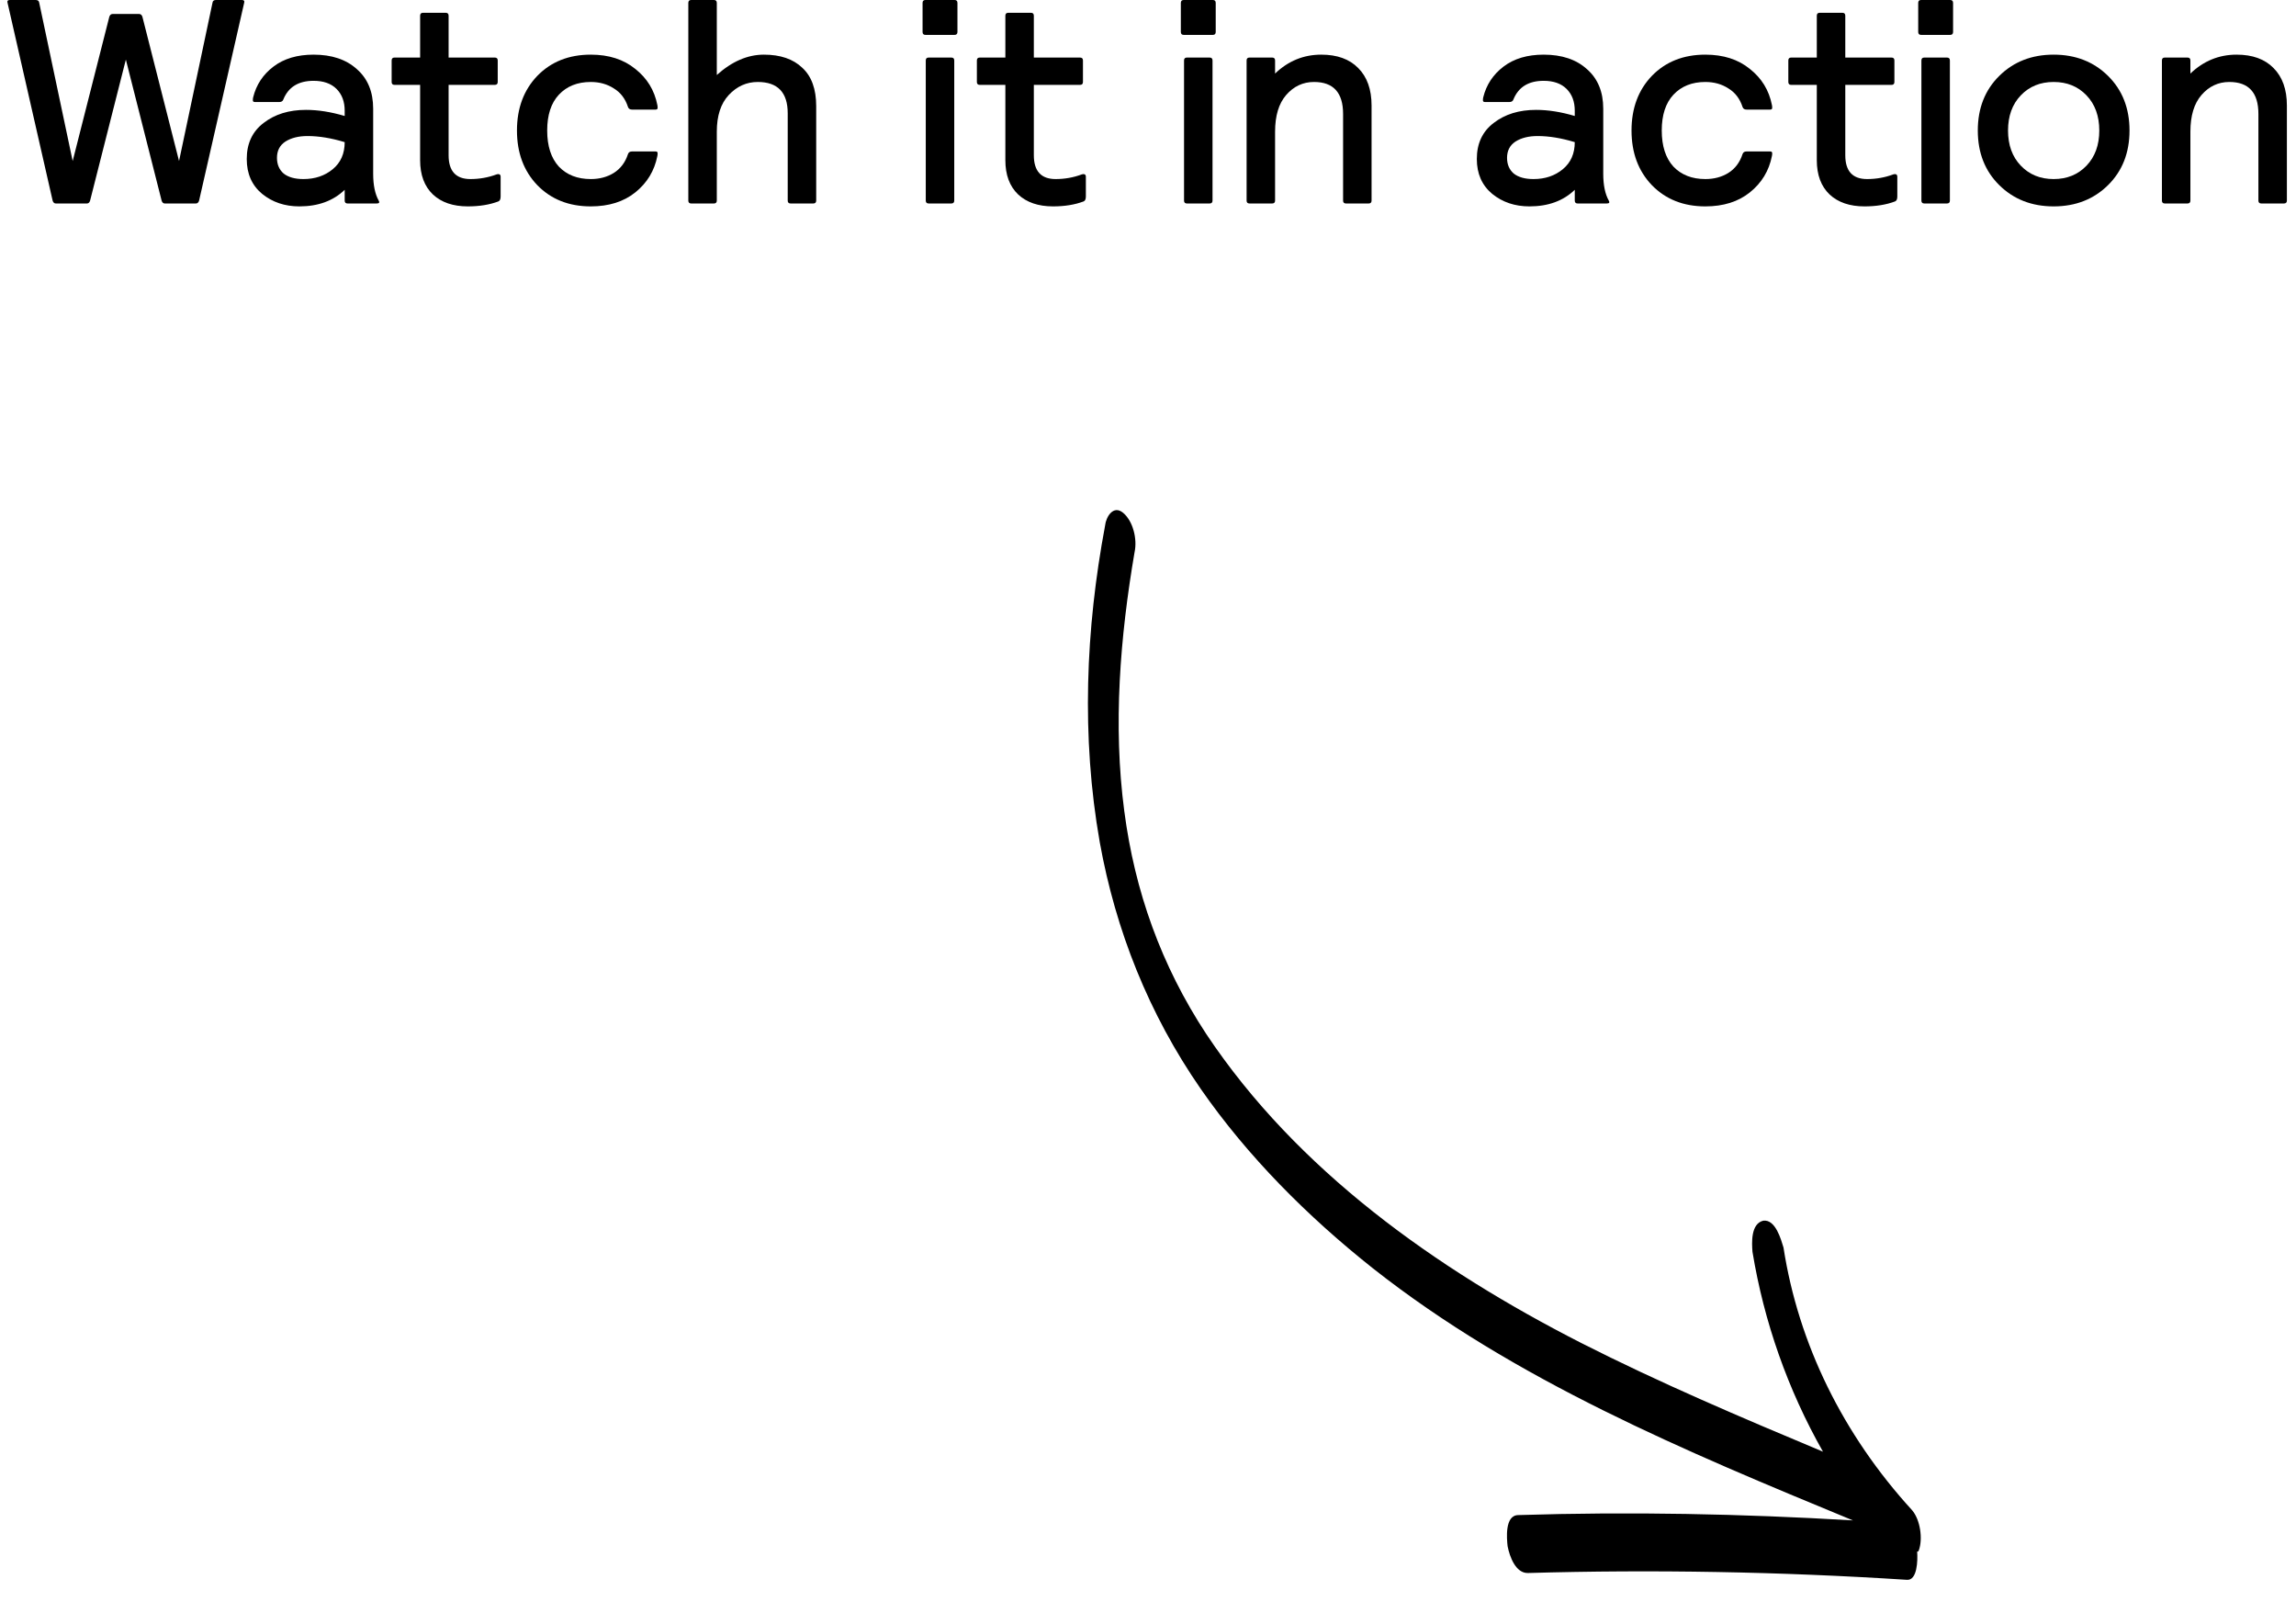
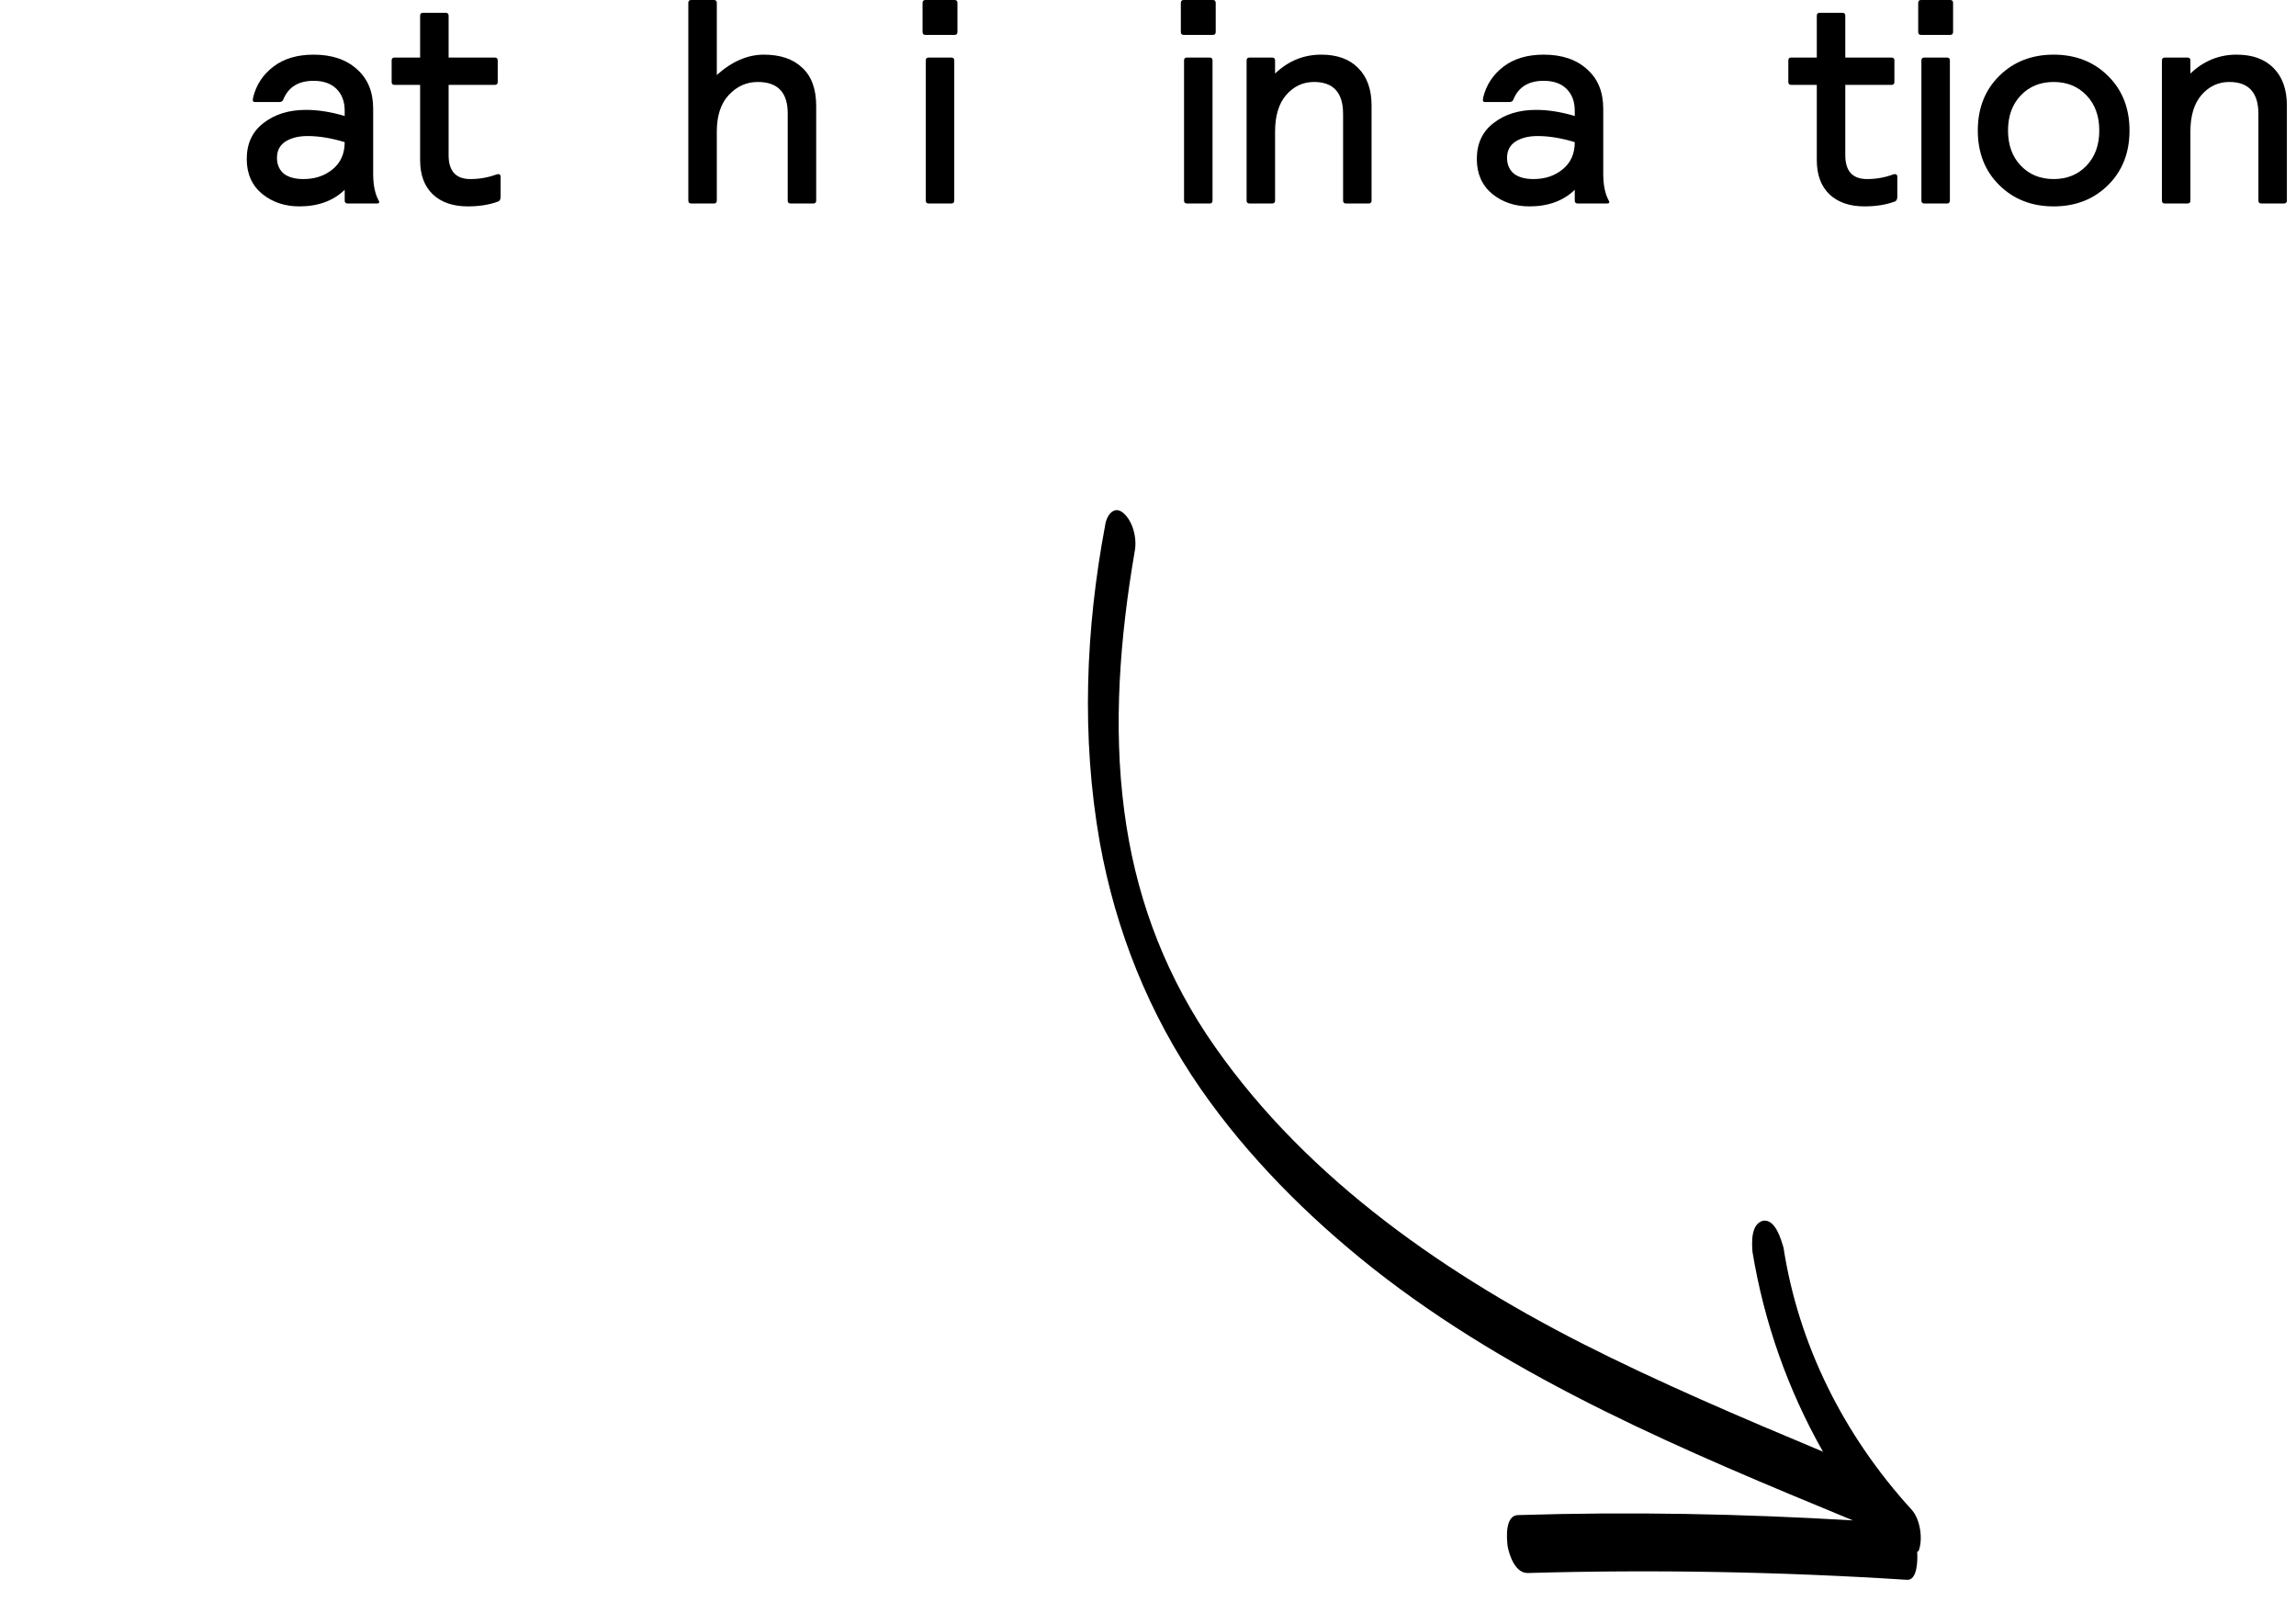
<svg xmlns="http://www.w3.org/2000/svg" width="158" height="111" viewBox="0 0 158 111" fill="none">
  <path d="M131.93 106.755C131.975 107.363 131.941 108.767 131.212 108.695C122.527 108.138 113.802 107.979 105.143 108.228C104.299 108.246 103.885 107.099 103.746 106.381C103.691 105.873 103.536 104.248 104.484 104.242C112.195 103.999 119.867 104.154 127.509 104.608C115.975 99.848 104.243 94.966 94.475 87.263C89.983 83.702 85.863 79.573 82.637 74.93C79.043 69.748 76.769 63.993 75.681 57.952C74.399 50.686 74.711 43.276 76.046 36.167C76.105 35.57 76.611 34.715 77.291 35.285C77.972 35.855 78.271 37.092 78.078 37.977C77.08 43.812 76.584 49.896 77.368 55.806C78.087 61.307 79.899 66.414 83.011 71.146C89.246 80.511 98.79 87.288 108.814 92.402C114.229 95.15 119.787 97.51 125.449 99.88C123.028 95.618 121.385 90.93 120.597 86.126C120.552 85.518 120.471 84.203 121.335 83.987C122.189 83.87 122.572 85.316 122.732 85.835C123.76 92.472 126.829 98.709 131.58 103.905C132.147 104.564 132.331 105.89 132.044 106.666C132.044 106.666 132.034 106.765 131.93 106.755Z" fill="black" />
-   <path d="M16.801 0.2L13.701 13.8C13.661 13.933 13.587 14 13.481 14H11.341C11.234 14 11.161 13.933 11.121 13.8L8.661 4.1L6.201 13.8C6.161 13.933 6.087 14 5.981 14H3.841C3.734 14 3.661 13.933 3.621 13.8L0.521 0.2C0.481 0.067 0.534 0 0.681 0H2.461C2.607 0 2.687 0.067 2.701 0.2L5.001 11.08L7.521 1.16C7.561 1.027 7.641 0.96 7.761 0.96H9.561C9.681 0.96 9.761 1.027 9.801 1.16L12.321 11.08L14.621 0.2C14.634 0.067 14.714 0 14.861 0H16.641C16.787 0 16.841 0.067 16.801 0.2Z" fill="black" />
  <path d="M19.22 7.02H17.54C17.447 7.02 17.4 6.98 17.4 6.9C17.4 6.82 17.407 6.753 17.42 6.7C17.633 5.833 18.1 5.127 18.82 4.58C19.54 4.033 20.46 3.76 21.58 3.76C22.833 3.76 23.827 4.093 24.56 4.76C25.307 5.413 25.68 6.32 25.68 7.48V11.96C25.68 12.733 25.807 13.347 26.06 13.8C26.14 13.933 26.093 14 25.92 14H23.92C23.787 14 23.72 13.933 23.72 13.8V13.06C22.933 13.82 21.893 14.2 20.6 14.2C19.6 14.2 18.747 13.913 18.04 13.34C17.333 12.753 16.98 11.953 16.98 10.94C16.98 9.873 17.367 9.047 18.14 8.46C18.913 7.86 19.887 7.56 21.06 7.56C21.887 7.56 22.773 7.7 23.72 7.98V7.62C23.72 6.993 23.533 6.493 23.16 6.12C22.787 5.747 22.26 5.56 21.58 5.56C20.54 5.56 19.847 5.987 19.5 6.84C19.46 6.96 19.367 7.02 19.22 7.02ZM23.72 9.78C22.8 9.5 21.947 9.36 21.16 9.36C20.547 9.36 20.04 9.487 19.64 9.74C19.253 9.993 19.06 10.367 19.06 10.86C19.06 11.313 19.213 11.673 19.52 11.94C19.84 12.193 20.293 12.32 20.88 12.32C21.68 12.32 22.353 12.093 22.9 11.64C23.447 11.187 23.72 10.567 23.72 9.78Z" fill="black" />
  <path d="M30.871 3.96H34.051C34.184 3.96 34.251 4.027 34.251 4.16V5.64C34.251 5.773 34.184 5.84 34.051 5.84H30.871V10.68C30.871 11.773 31.371 12.32 32.371 12.32C32.997 12.32 33.597 12.213 34.171 12C34.211 11.987 34.251 11.98 34.291 11.98C34.397 11.98 34.451 12.04 34.451 12.16V13.52C34.451 13.707 34.397 13.82 34.291 13.86C33.691 14.087 32.991 14.2 32.191 14.2C31.177 14.2 30.377 13.927 29.791 13.38C29.204 12.82 28.911 12.033 28.911 11.02V5.84H27.151C27.017 5.84 26.951 5.773 26.951 5.64V4.16C26.951 4.027 27.017 3.96 27.151 3.96H28.911V1.08C28.911 0.947 28.977 0.88 29.111 0.88H30.671C30.804 0.88 30.871 0.947 30.871 1.08V3.96Z" fill="black" />
-   <path d="M40.655 5.64C39.735 5.64 39.002 5.933 38.455 6.52C37.922 7.093 37.655 7.913 37.655 8.98C37.655 10.047 37.922 10.873 38.455 11.46C39.002 12.033 39.735 12.32 40.655 12.32C41.255 12.32 41.782 12.18 42.235 11.9C42.702 11.607 43.029 11.173 43.215 10.6C43.255 10.48 43.349 10.42 43.495 10.42H45.115C45.209 10.42 45.255 10.46 45.255 10.54C45.255 10.62 45.248 10.687 45.235 10.74C45.035 11.753 44.529 12.587 43.715 13.24C42.915 13.88 41.895 14.2 40.655 14.2C39.148 14.2 37.922 13.713 36.975 12.74C36.042 11.767 35.575 10.513 35.575 8.98C35.575 7.447 36.042 6.193 36.975 5.22C37.922 4.247 39.148 3.76 40.655 3.76C41.895 3.76 42.915 4.087 43.715 4.74C44.529 5.38 45.035 6.207 45.235 7.22C45.248 7.273 45.255 7.34 45.255 7.42C45.255 7.5 45.209 7.54 45.115 7.54H43.495C43.349 7.54 43.255 7.48 43.215 7.36C43.029 6.787 42.702 6.36 42.235 6.08C41.782 5.787 41.255 5.64 40.655 5.64Z" fill="black" />
  <path d="M47.367 13.8V0.2C47.367 0.067 47.433 0 47.567 0H49.127C49.26 0 49.327 0.067 49.327 0.2V5.16C50.367 4.227 51.447 3.76 52.567 3.76C53.7 3.76 54.58 4.06 55.207 4.66C55.847 5.247 56.167 6.127 56.167 7.3V13.8C56.167 13.933 56.1 14 55.967 14H54.407C54.273 14 54.207 13.933 54.207 13.8V7.8C54.207 6.36 53.52 5.64 52.147 5.64C51.373 5.64 50.707 5.94 50.147 6.54C49.6 7.127 49.327 7.967 49.327 9.06V13.8C49.327 13.933 49.26 14 49.127 14H47.567C47.433 14 47.367 13.933 47.367 13.8Z" fill="black" />
  <path d="M63.707 13.8V4.16C63.707 4.027 63.773 3.96 63.907 3.96H65.467C65.6 3.96 65.667 4.027 65.667 4.16V13.8C65.667 13.933 65.6 14 65.467 14H63.907C63.773 14 63.707 13.933 63.707 13.8ZM63.487 2.2V0.2C63.487 0.067 63.553 0 63.687 0H65.687C65.82 0 65.887 0.067 65.887 0.2V2.2C65.887 2.333 65.82 2.4 65.687 2.4H63.687C63.553 2.4 63.487 2.333 63.487 2.2Z" fill="black" />
-   <path d="M71.144 3.96H74.324C74.457 3.96 74.524 4.027 74.524 4.16V5.64C74.524 5.773 74.457 5.84 74.324 5.84H71.144V10.68C71.144 11.773 71.644 12.32 72.644 12.32C73.271 12.32 73.871 12.213 74.444 12C74.484 11.987 74.524 11.98 74.564 11.98C74.671 11.98 74.724 12.04 74.724 12.16V13.52C74.724 13.707 74.671 13.82 74.564 13.86C73.964 14.087 73.264 14.2 72.464 14.2C71.451 14.2 70.651 13.927 70.064 13.38C69.477 12.82 69.184 12.033 69.184 11.02V5.84H67.424C67.291 5.84 67.224 5.773 67.224 5.64V4.16C67.224 4.027 67.291 3.96 67.424 3.96H69.184V1.08C69.184 0.947 69.251 0.88 69.384 0.88H70.944C71.077 0.88 71.144 0.947 71.144 1.08V3.96Z" fill="black" />
  <path d="M81.48 13.8V4.16C81.48 4.027 81.547 3.96 81.68 3.96H83.24C83.374 3.96 83.44 4.027 83.44 4.16V13.8C83.44 13.933 83.374 14 83.24 14H81.68C81.547 14 81.48 13.933 81.48 13.8ZM81.26 2.2V0.2C81.26 0.067 81.327 0 81.46 0H83.46C83.594 0 83.66 0.067 83.66 0.2V2.2C83.66 2.333 83.594 2.4 83.46 2.4H81.46C81.327 2.4 81.26 2.333 81.26 2.2Z" fill="black" />
  <path d="M85.785 13.8V4.16C85.785 4.027 85.851 3.96 85.985 3.96H87.545C87.678 3.96 87.745 4.027 87.745 4.16V5.06C88.651 4.193 89.711 3.76 90.925 3.76C92.018 3.76 92.865 4.067 93.465 4.68C94.078 5.293 94.385 6.153 94.385 7.26V13.8C94.385 13.933 94.318 14 94.185 14H92.625C92.491 14 92.425 13.933 92.425 13.8V7.84C92.425 6.373 91.758 5.64 90.425 5.64C89.665 5.64 89.025 5.94 88.505 6.54C87.998 7.127 87.745 7.967 87.745 9.06V13.8C87.745 13.933 87.678 14 87.545 14H85.985C85.851 14 85.785 13.933 85.785 13.8Z" fill="black" />
  <path d="M103.868 7.02H102.188C102.095 7.02 102.048 6.98 102.048 6.9C102.048 6.82 102.055 6.753 102.068 6.7C102.282 5.833 102.748 5.127 103.468 4.58C104.188 4.033 105.108 3.76 106.228 3.76C107.482 3.76 108.475 4.093 109.208 4.76C109.955 5.413 110.328 6.32 110.328 7.48V11.96C110.328 12.733 110.455 13.347 110.708 13.8C110.788 13.933 110.742 14 110.568 14H108.568C108.435 14 108.368 13.933 108.368 13.8V13.06C107.582 13.82 106.542 14.2 105.248 14.2C104.248 14.2 103.395 13.913 102.688 13.34C101.982 12.753 101.628 11.953 101.628 10.94C101.628 9.873 102.015 9.047 102.788 8.46C103.562 7.86 104.535 7.56 105.708 7.56C106.535 7.56 107.422 7.7 108.368 7.98V7.62C108.368 6.993 108.182 6.493 107.808 6.12C107.435 5.747 106.908 5.56 106.228 5.56C105.188 5.56 104.495 5.987 104.148 6.84C104.108 6.96 104.015 7.02 103.868 7.02ZM108.368 9.78C107.448 9.5 106.595 9.36 105.808 9.36C105.195 9.36 104.688 9.487 104.288 9.74C103.902 9.993 103.708 10.367 103.708 10.86C103.708 11.313 103.862 11.673 104.168 11.94C104.488 12.193 104.942 12.32 105.528 12.32C106.328 12.32 107.002 12.093 107.548 11.64C108.095 11.187 108.368 10.567 108.368 9.78Z" fill="black" />
-   <path d="M117.354 5.64C116.434 5.64 115.701 5.933 115.154 6.52C114.621 7.093 114.354 7.913 114.354 8.98C114.354 10.047 114.621 10.873 115.154 11.46C115.701 12.033 116.434 12.32 117.354 12.32C117.954 12.32 118.481 12.18 118.934 11.9C119.401 11.607 119.728 11.173 119.914 10.6C119.954 10.48 120.048 10.42 120.194 10.42H121.814C121.908 10.42 121.954 10.46 121.954 10.54C121.954 10.62 121.948 10.687 121.934 10.74C121.734 11.753 121.228 12.587 120.414 13.24C119.614 13.88 118.594 14.2 117.354 14.2C115.848 14.2 114.621 13.713 113.674 12.74C112.741 11.767 112.274 10.513 112.274 8.98C112.274 7.447 112.741 6.193 113.674 5.22C114.621 4.247 115.848 3.76 117.354 3.76C118.594 3.76 119.614 4.087 120.414 4.74C121.228 5.38 121.734 6.207 121.934 7.22C121.948 7.273 121.954 7.34 121.954 7.42C121.954 7.5 121.908 7.54 121.814 7.54H120.194C120.048 7.54 119.954 7.48 119.914 7.36C119.728 6.787 119.401 6.36 118.934 6.08C118.481 5.787 117.954 5.64 117.354 5.64Z" fill="black" />
  <path d="M126.984 3.96H130.164C130.297 3.96 130.364 4.027 130.364 4.16V5.64C130.364 5.773 130.297 5.84 130.164 5.84H126.984V10.68C126.984 11.773 127.484 12.32 128.484 12.32C129.111 12.32 129.711 12.213 130.284 12C130.324 11.987 130.364 11.98 130.404 11.98C130.511 11.98 130.564 12.04 130.564 12.16V13.52C130.564 13.707 130.511 13.82 130.404 13.86C129.804 14.087 129.104 14.2 128.304 14.2C127.291 14.2 126.491 13.927 125.904 13.38C125.317 12.82 125.024 12.033 125.024 11.02V5.84H123.264C123.131 5.84 123.064 5.773 123.064 5.64V4.16C123.064 4.027 123.131 3.96 123.264 3.96H125.024V1.08C125.024 0.947 125.091 0.88 125.224 0.88H126.784C126.917 0.88 126.984 0.947 126.984 1.08V3.96Z" fill="black" />
  <path d="M132.222 13.8V4.16C132.222 4.027 132.289 3.96 132.422 3.96H133.982C134.116 3.96 134.182 4.027 134.182 4.16V13.8C134.182 13.933 134.116 14 133.982 14H132.422C132.289 14 132.222 13.933 132.222 13.8ZM132.002 2.2V0.2C132.002 0.067 132.069 0 132.202 0H134.202C134.336 0 134.402 0.067 134.402 0.2V2.2C134.402 2.333 134.336 2.4 134.202 2.4H132.202C132.069 2.4 132.002 2.333 132.002 2.2Z" fill="black" />
  <path d="M137.583 12.74C136.596 11.767 136.103 10.513 136.103 8.98C136.103 7.447 136.596 6.193 137.583 5.22C138.569 4.247 139.816 3.76 141.323 3.76C142.829 3.76 144.076 4.247 145.063 5.22C146.049 6.193 146.543 7.447 146.543 8.98C146.543 10.513 146.049 11.767 145.063 12.74C144.076 13.713 142.829 14.2 141.323 14.2C139.816 14.2 138.569 13.713 137.583 12.74ZM139.063 6.56C138.476 7.173 138.183 7.98 138.183 8.98C138.183 9.98 138.476 10.787 139.063 11.4C139.649 12.013 140.403 12.32 141.323 12.32C142.243 12.32 142.996 12.013 143.583 11.4C144.169 10.787 144.463 9.98 144.463 8.98C144.463 7.98 144.169 7.173 143.583 6.56C142.996 5.947 142.243 5.64 141.323 5.64C140.403 5.64 139.649 5.947 139.063 6.56Z" fill="black" />
  <path d="M148.773 13.8V4.16C148.773 4.027 148.84 3.96 148.973 3.96H150.533C150.666 3.96 150.733 4.027 150.733 4.16V5.06C151.64 4.193 152.7 3.76 153.913 3.76C155.006 3.76 155.853 4.067 156.453 4.68C157.066 5.293 157.373 6.153 157.373 7.26V13.8C157.373 13.933 157.306 14 157.173 14H155.613C155.48 14 155.413 13.933 155.413 13.8V7.84C155.413 6.373 154.746 5.64 153.413 5.64C152.653 5.64 152.013 5.94 151.493 6.54C150.986 7.127 150.733 7.967 150.733 9.06V13.8C150.733 13.933 150.666 14 150.533 14H148.973C148.84 14 148.773 13.933 148.773 13.8Z" fill="black" />
</svg>